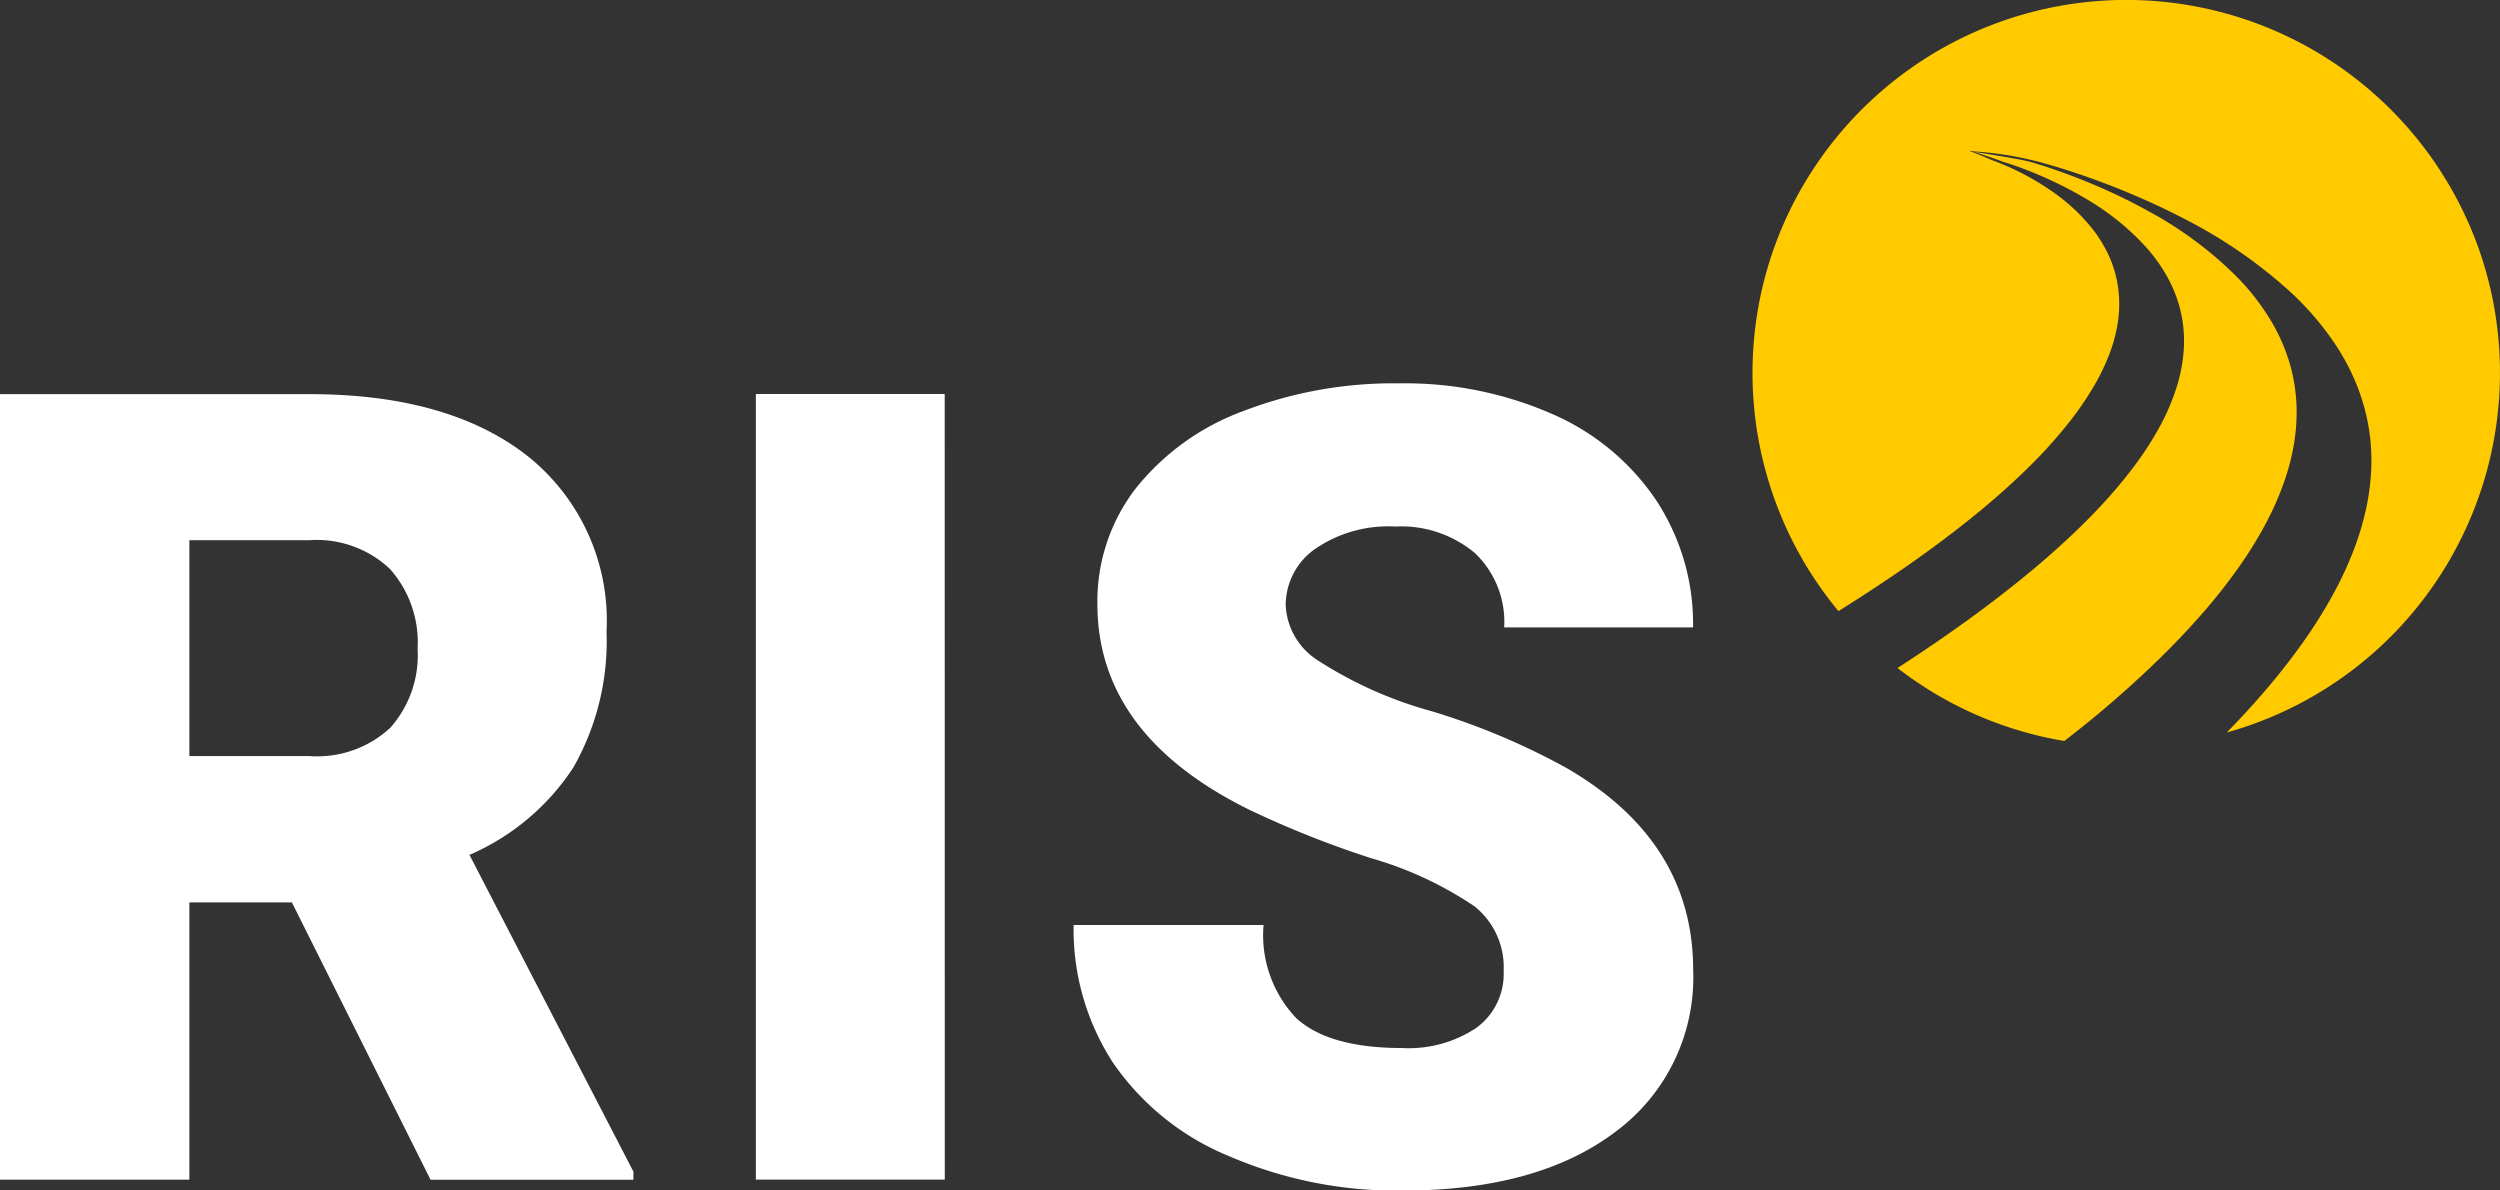
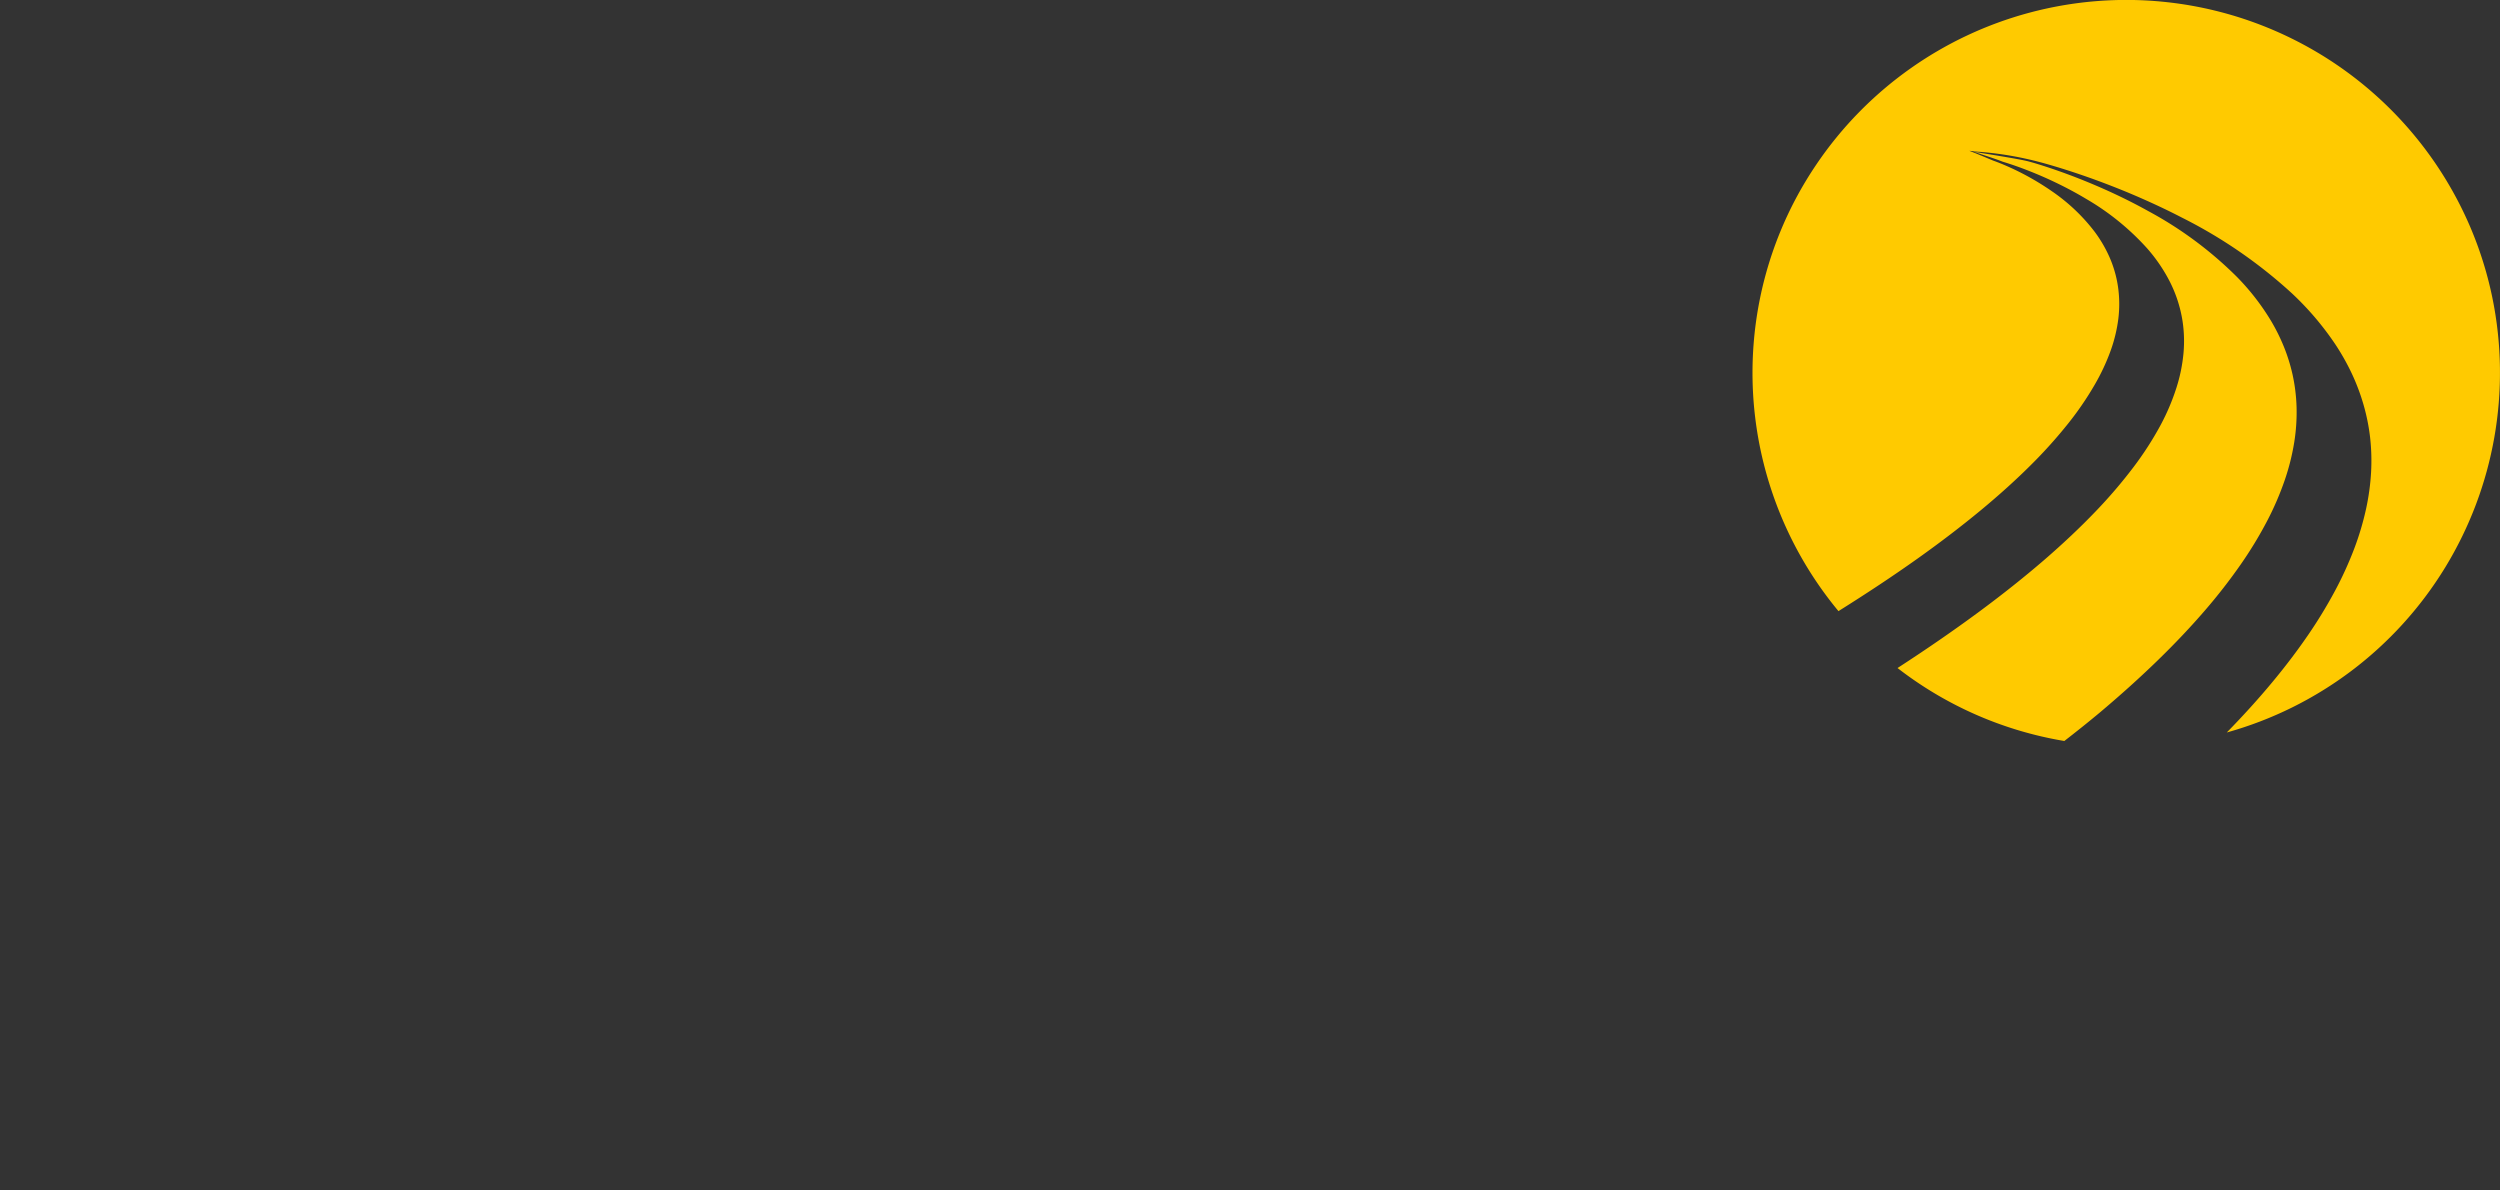
<svg xmlns="http://www.w3.org/2000/svg" width="115.5" height="55" viewBox="0 0 115.5 55">
  <rect x="0" y="0" width="115.5" height="55" fill="#333333" stroke="none" />
  <g id="Group_23" data-name="Group 23" transform="translate(-889.131 -306)">
-     <path id="Path_41" data-name="Path 41" d="M22.616-98.54H17.88v12.812H9.131v-36.293H23.414q6.456,0,10.1,2.867a9.717,9.717,0,0,1,3.639,8.1,11.806,11.806,0,0,1-1.533,6.281,10.883,10.883,0,0,1-4.8,4.038L38.395-86.1v.374H29.022ZM17.88-105.3h5.534a4.974,4.974,0,0,0,3.751-1.309,5.051,5.051,0,0,0,1.259-3.652,5.111,5.111,0,0,0-1.271-3.677,4.928,4.928,0,0,0-3.739-1.334H17.88Zm34.9,19.567H44.052v-36.293h8.724ZM78.6-95.375a3.6,3.6,0,0,0-1.358-2.991,16.885,16.885,0,0,0-4.773-2.218,45.794,45.794,0,0,1-5.584-2.218q-7.054-3.465-7.054-9.522a8.539,8.539,0,0,1,1.757-5.322,11.366,11.366,0,0,1,4.973-3.589,19.352,19.352,0,0,1,7.229-1.284,16.927,16.927,0,0,1,7.017,1.4,11.11,11.11,0,0,1,4.823,3.976,10.382,10.382,0,0,1,1.72,5.9H78.624a4.387,4.387,0,0,0-1.358-3.44,5.3,5.3,0,0,0-3.677-1.221,5.971,5.971,0,0,0-3.7,1.034,3.173,3.173,0,0,0-1.358,2.63,3.2,3.2,0,0,0,1.5,2.53,18.86,18.86,0,0,0,5.259,2.343,32.219,32.219,0,0,1,6.182,2.6q5.883,3.39,5.883,9.347a8.862,8.862,0,0,1-3.589,7.478q-3.589,2.717-9.846,2.717a19.534,19.534,0,0,1-7.989-1.583A12.045,12.045,0,0,1,60.54-91.15a11.3,11.3,0,0,1-1.807-6.344h8.774a5.566,5.566,0,0,0,1.508,4.3q1.508,1.383,4.9,1.383a5.631,5.631,0,0,0,3.427-.935A3.085,3.085,0,0,0,78.6-95.375Z" transform="translate(880 446.23)" fill="#fff" />
    <path id="Subtraction_3" data-name="Subtraction 3" d="M14.4,34.233h0a17.206,17.206,0,0,1-7.7-3.37c1.342-.87,2.6-1.738,3.741-2.58,1.1-.812,2.118-1.622,3.028-2.407.875-.756,1.673-1.509,2.372-2.238a22.843,22.843,0,0,0,1.773-2.073,15.1,15.1,0,0,0,1.232-1.912A10.258,10.258,0,0,0,19.59,17.9a7.5,7.5,0,0,0,.323-1.6,6.216,6.216,0,0,0-.044-1.455,6.1,6.1,0,0,0-.585-1.824,7.468,7.468,0,0,0-1.048-1.542,11.68,11.68,0,0,0-2.818-2.288c-.451-.271-.934-.529-1.436-.769-.4-.192-.816-.372-1.232-.535-.7-.276-1.181-.412-1.186-.414-.251-.1-.586-.211-.91-.318-.15-.05-.291-.1-.418-.141l.251.041c.711.115,2.036.329,2.317.418.007,0,.672.18,1.677.549.59.217,1.179.456,1.752.71.716.318,1.407.662,2.054,1.022a17.624,17.624,0,0,1,4.1,3.046,10.922,10.922,0,0,1,1.587,2.055,8.852,8.852,0,0,1,.577,1.168,8.141,8.141,0,0,1,.395,1.264,8.051,8.051,0,0,1,.189,1.508,8.785,8.785,0,0,1-.106,1.63,10.564,10.564,0,0,1-.439,1.755,13.7,13.7,0,0,1-.811,1.882,18.628,18.628,0,0,1-1.222,2.013,25.894,25.894,0,0,1-1.671,2.146c-.643.746-1.37,1.514-2.159,2.281-.814.792-1.717,1.606-2.684,2.419-.523.436-1.076.879-1.641,1.316Zm7.513-.394h0c.755-.772,1.456-1.545,2.083-2.3.61-.732,1.166-1.464,1.655-2.177a21.914,21.914,0,0,0,1.256-2.058,16.677,16.677,0,0,0,.887-1.942,13.111,13.111,0,0,0,.547-1.828,10.859,10.859,0,0,0,.237-1.716,9.647,9.647,0,0,0-.045-1.606,9.281,9.281,0,0,0-.3-1.5,9.656,9.656,0,0,0-.549-1.46,10.751,10.751,0,0,0-.76-1.347,13.593,13.593,0,0,0-2.017-2.365,22.348,22.348,0,0,0-5.069-3.487c-.793-.411-1.637-.8-2.508-1.164-.7-.289-1.413-.561-2.128-.806-1.217-.417-2.021-.618-2.029-.62A15.529,15.529,0,0,0,10.285,7c-.172-.024-.258-.034-.269-.034h0l.07.013-.068-.011.205.081c.092.035.131.05.9.373,0,0,.337.114.834.343a12.354,12.354,0,0,1,1.872,1.069,8.553,8.553,0,0,1,1.964,1.855,6.036,6.036,0,0,1,.721,1.24,5.294,5.294,0,0,1,.39,1.459,5.609,5.609,0,0,1,0,1.318,6.957,6.957,0,0,1-.347,1.464A9.727,9.727,0,0,1,15.8,17.79a14.537,14.537,0,0,1-1.209,1.767,22.219,22.219,0,0,1-1.728,1.924c-.681.68-1.457,1.381-2.307,2.085-.886.734-1.876,1.491-2.944,2.25-1.11.789-2.335,1.6-3.641,2.418A17.247,17.247,0,0,1,.351,13.761,17.123,17.123,0,0,1,2.949,7.6a17.284,17.284,0,0,1,30.228,2.928,17.125,17.125,0,0,1,1.006,3.235,17.256,17.256,0,0,1-12.27,20.077Z" transform="translate(970.097 306)" fill="#ffca00" />
  </g>
</svg>